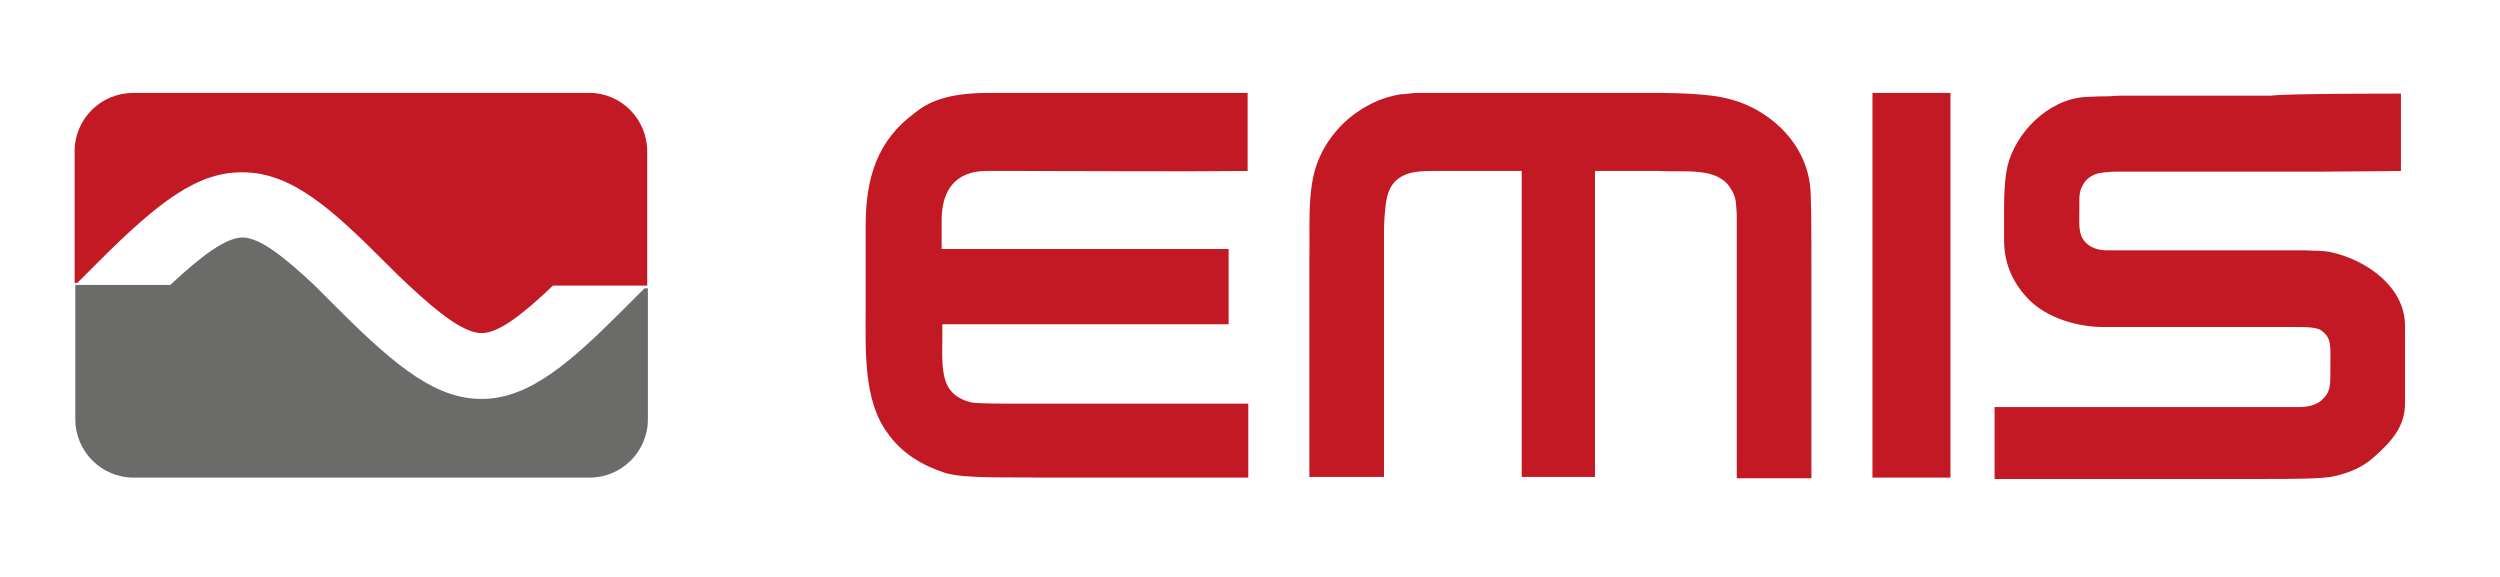
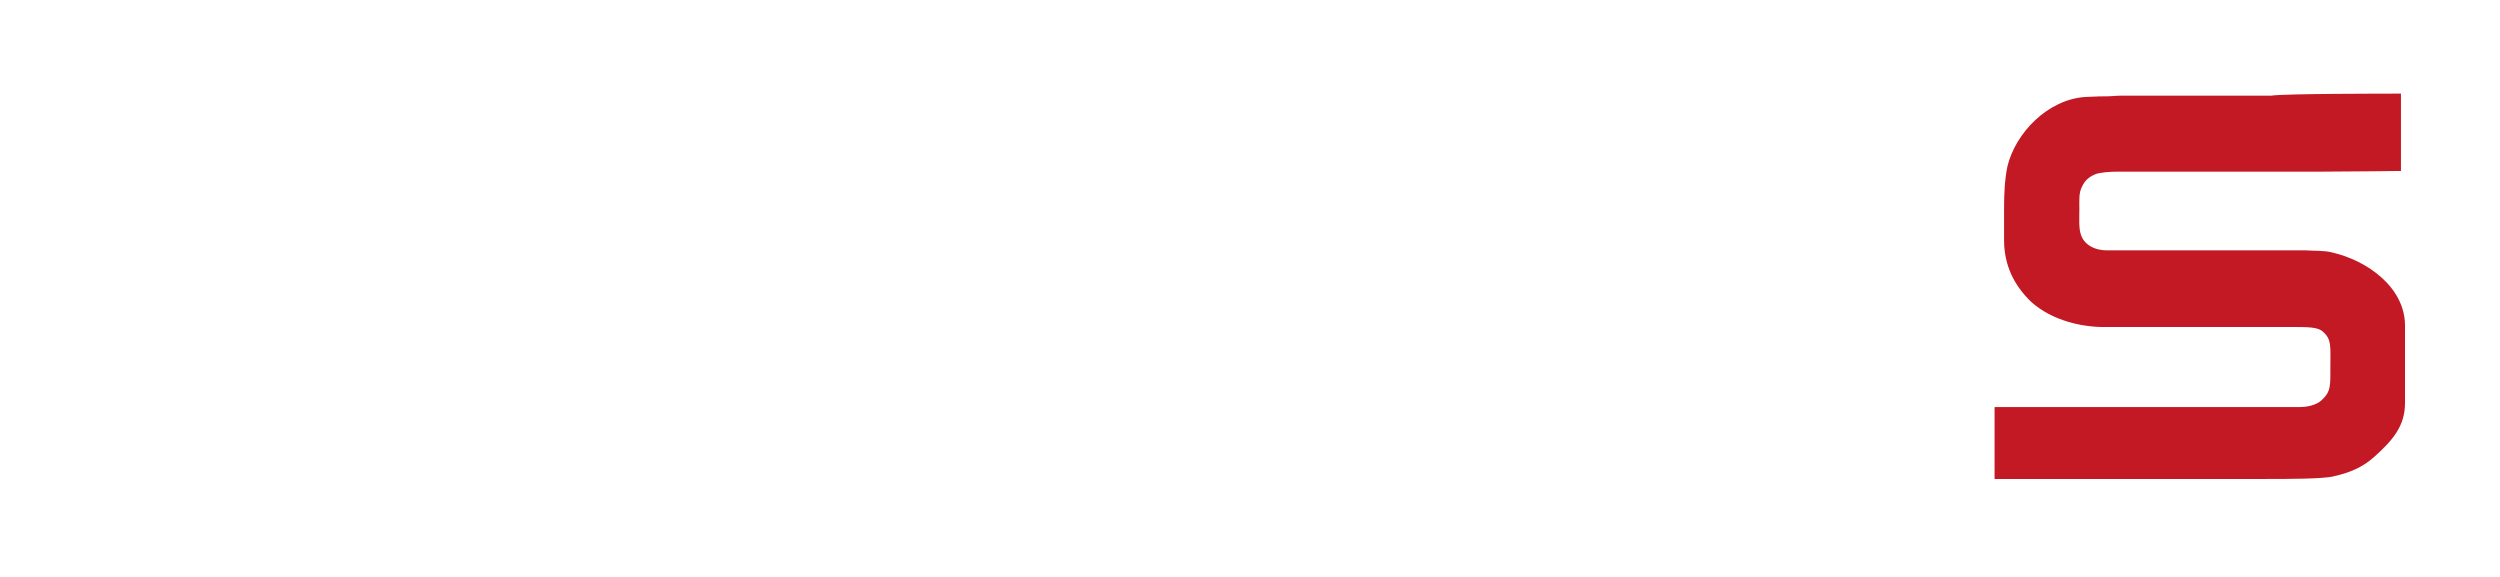
<svg xmlns="http://www.w3.org/2000/svg" version="1.1" id="Ebene_1" x="0px" y="0px" viewBox="0 0 368.5 85" style="enable-background:new 0 0 368.5 85;" xml:space="preserve">
  <style type="text/css">
	.st0{fill:#C31924;}
	.st1{fill:#6B6B6A;}
</style>
  <path class="st0" d="M353.9,13.8c0,3.8,0,7.6,0,11.4c0,0-8.4,0.1-11.6,0.1c-8.2,0-28.2,0-30.1,0c-1.1,0-2.7,0.1-3.4,0.4  c-0.9,0.4-1.5,0.9-1.9,1.8c-0.5,0.9-0.4,2-0.4,3.2c0,1.4-0.1,2.9,0.2,3.8c0.4,1.4,1.8,2.4,3.9,2.4c7.5,0,15.1,0,22.6,0  c2.2,0,4.4,0,6.6,0c1.4,0.1,2.7,0,3.9,0.3c5.3,1.2,10.8,5.2,10.8,10.8c0,0.9,0,6.5,0,7.1c0,0.9,0,3.1,0,4.3c0,3.4-1.8,5.5-4.6,8  c-1.7,1.5-3.6,2.3-5.9,2.8c-1.4,0.4-6.8,0.4-10,0.4c-2.4,0-4.6,0-7,0c-10.5,0-22.6,0-33,0c0-1.2,0-10.6,0-10.6c2.6,0,7.9,0,9.1,0  c11.7,0,33.2,0,35.8,0c1.3,0,2.5-0.3,3.3-1c1.4-1.3,1.3-2.1,1.3-5.1c0-2.8,0.2-3.9-1.1-5c-0.7-0.7-2.2-0.7-4.6-0.7  c-1.3,0-2.9,0-4.8,0c-4.7,0-9.4,0-14.1,0c-2.8,0-7.3,0-8.3,0c-3.5,0.1-8.1-0.9-11.2-3.7c-2.6-2.5-4-5.5-4-9.1c0-1,0-3.5,0-4.7  c0-2.2,0.1-4.3,0.5-6.2c1.2-4.9,5.9-9.8,11.4-10.2c1.9-0.1,2.6-0.1,3.2-0.1c0.7,0,1.5-0.1,2.2-0.1c1.6,0,3.1,0,4.7,0  c5.8,0,11.6,0,17.4,0C336.6,13.8,351.7,13.8,353.9,13.8z" />
-   <path class="st0" d="M208.8,13.7c1.5,0,12.6,0,19.8,0c4.9,0,8.5,0,13.4,0c2,0,8.4-0.1,12.1,0.7c6.3,1.3,11.9,6.3,12.7,12.9  c0.2,1.4,0.2,7.4,0.2,11.2c0,9.8,0,32,0,32c-3.5,0-11,0-11,0c0,0,0-22,0-25c0-3.9,0-11.7,0-13.6c0-0.8-0.1-1.4-0.1-1.7  c-0.1-1.4-0.5-2-1.2-3c-2.2-2.5-6.3-1.8-10.2-2c-2.2,0-9.4,0-9.4,0s0,4,0,4.7c0,13.4,0,27,0,40.4h-10.8c0,0,0-19.1,0-28  c0-5.3,0-17.1,0-17.1s-2.3,0-3.1,0c-2.2,0-7.6,0-9.8,0c-0.6,0-2.1,0-3.1,0.2c-2.9,0.6-3.7,2.5-4,4.4c-0.2,1.5-0.3,3-0.3,4.6  c0,0.8,0,32.1,0,35.9c0,0-7.3,0-11,0c0-10.8,0-21.3,0-32.1c0.1-4.5-0.3-9.5,0.9-13.4c1.4-4.5,4.9-8.2,9.3-10c1-0.4,2.1-0.7,3.2-0.9  C207.2,13.9,208.1,13.7,208.8,13.7z" />
-   <path class="st0" d="M276,13.7c3.8,0,7.7,0,11.5,0c0,2.6,0,56.7,0,56.7c-3.5,0-11.4,0-11.5,0C276,51.5,276,32.7,276,13.7z" />
-   <path class="st0" d="M145.6,13.7c0.8,0,19.5,0,24.3,0c1.3,0,3,0,4.3,0c3.3,0,6.4,0,9.7,0c0,3.8,0,7.7,0,11.5  c-11.1,0.1-21.6,0-32.7,0c-2.4,0-5.3,0-5.8,0c-4.6,0-6.6,2.9-6.6,7.2c0,0.4,0,3,0,4.3c0,0,4.1,0,5,0c13.4,0,23.8,0,37.3,0  c0,3.7,0,7.4,0,11.1c-4.2,0-42.2,0-42.2,0c0.1,5.8-0.9,10.2,4.2,11.5c0.8,0.2,4.9,0.2,7.3,0.2c11.2,0,22.3,0,33.6,0  c0,3.6,0,7.3,0,10.9c-10.2,0-20.3,0-30.5,0c-4.7-0.1-11.3,0.2-14.2-0.7c-3.4-1.1-6.4-2.9-8.5-5.9c-3.6-4.9-3.2-12.3-3.2-18.7  c0-2.4,0-8.7,0-11.8c0-7.1,1.7-12.6,7.3-16.7C137.3,14.6,140.7,13.7,145.6,13.7z" />
-   <path class="st0" d="M86.9,13.7H19.6c-4.7,0-8.6,3.8-8.6,8.6v19.4h0.4l3-3c8.9-8.9,14.7-13.4,21.4-13.3C43,25.4,49,30.9,56.7,38.6  c1.2,1.2,2.4,2.4,3.6,3.5c4.6,4.3,8.2,7,10.7,7c2.4,0,5.8-2.5,10.5-7h13.9V22.3C95.4,17.6,91.6,13.7,86.9,13.7z" />
-   <path class="st1" d="M95,42.5l-3,3c-7.7,7.7-13.8,13.2-20.8,13.3c-6.7,0.1-12.5-4.4-21.4-13.3c-1.3-1.3-2.4-2.4-3.5-3.5h0  c-4.7-4.4-8-6.9-10.5-7c-2.5,0-6.1,2.7-10.7,7h-14v19.8c0,4.7,3.8,8.6,8.6,8.6h67.2c4.7,0,8.6-3.8,8.6-8.6V42.5H95z" />
</svg>